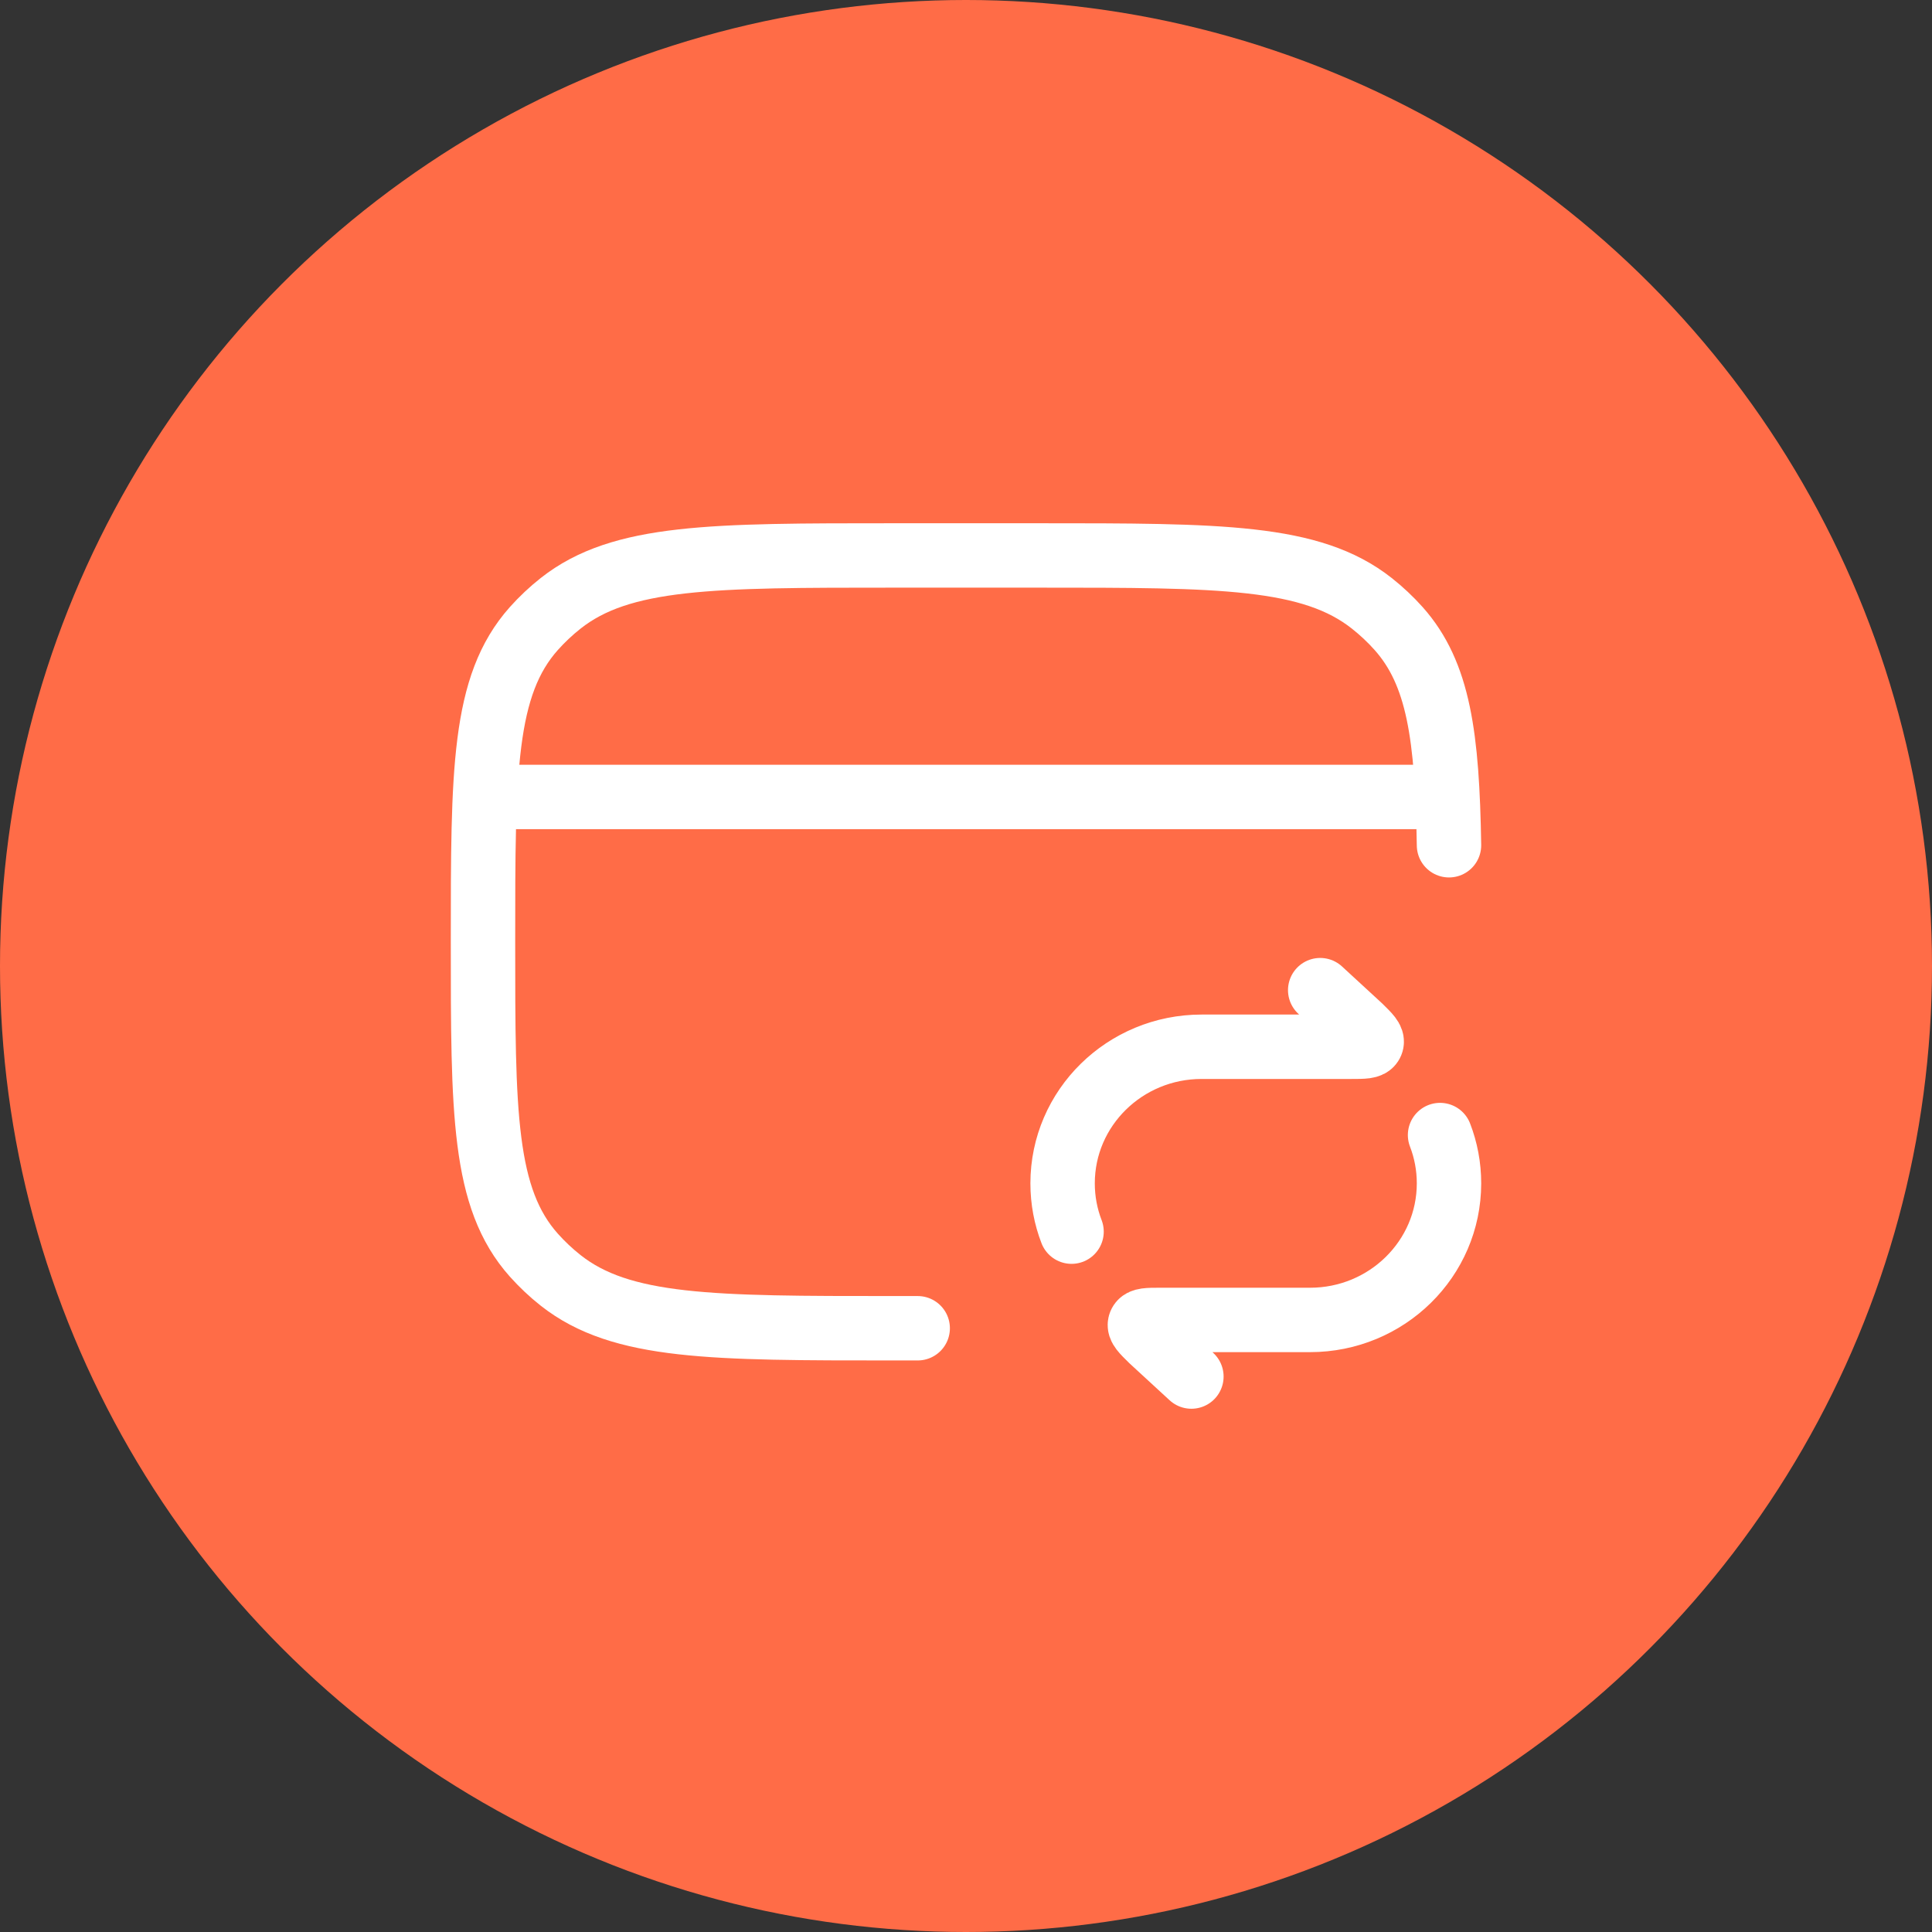
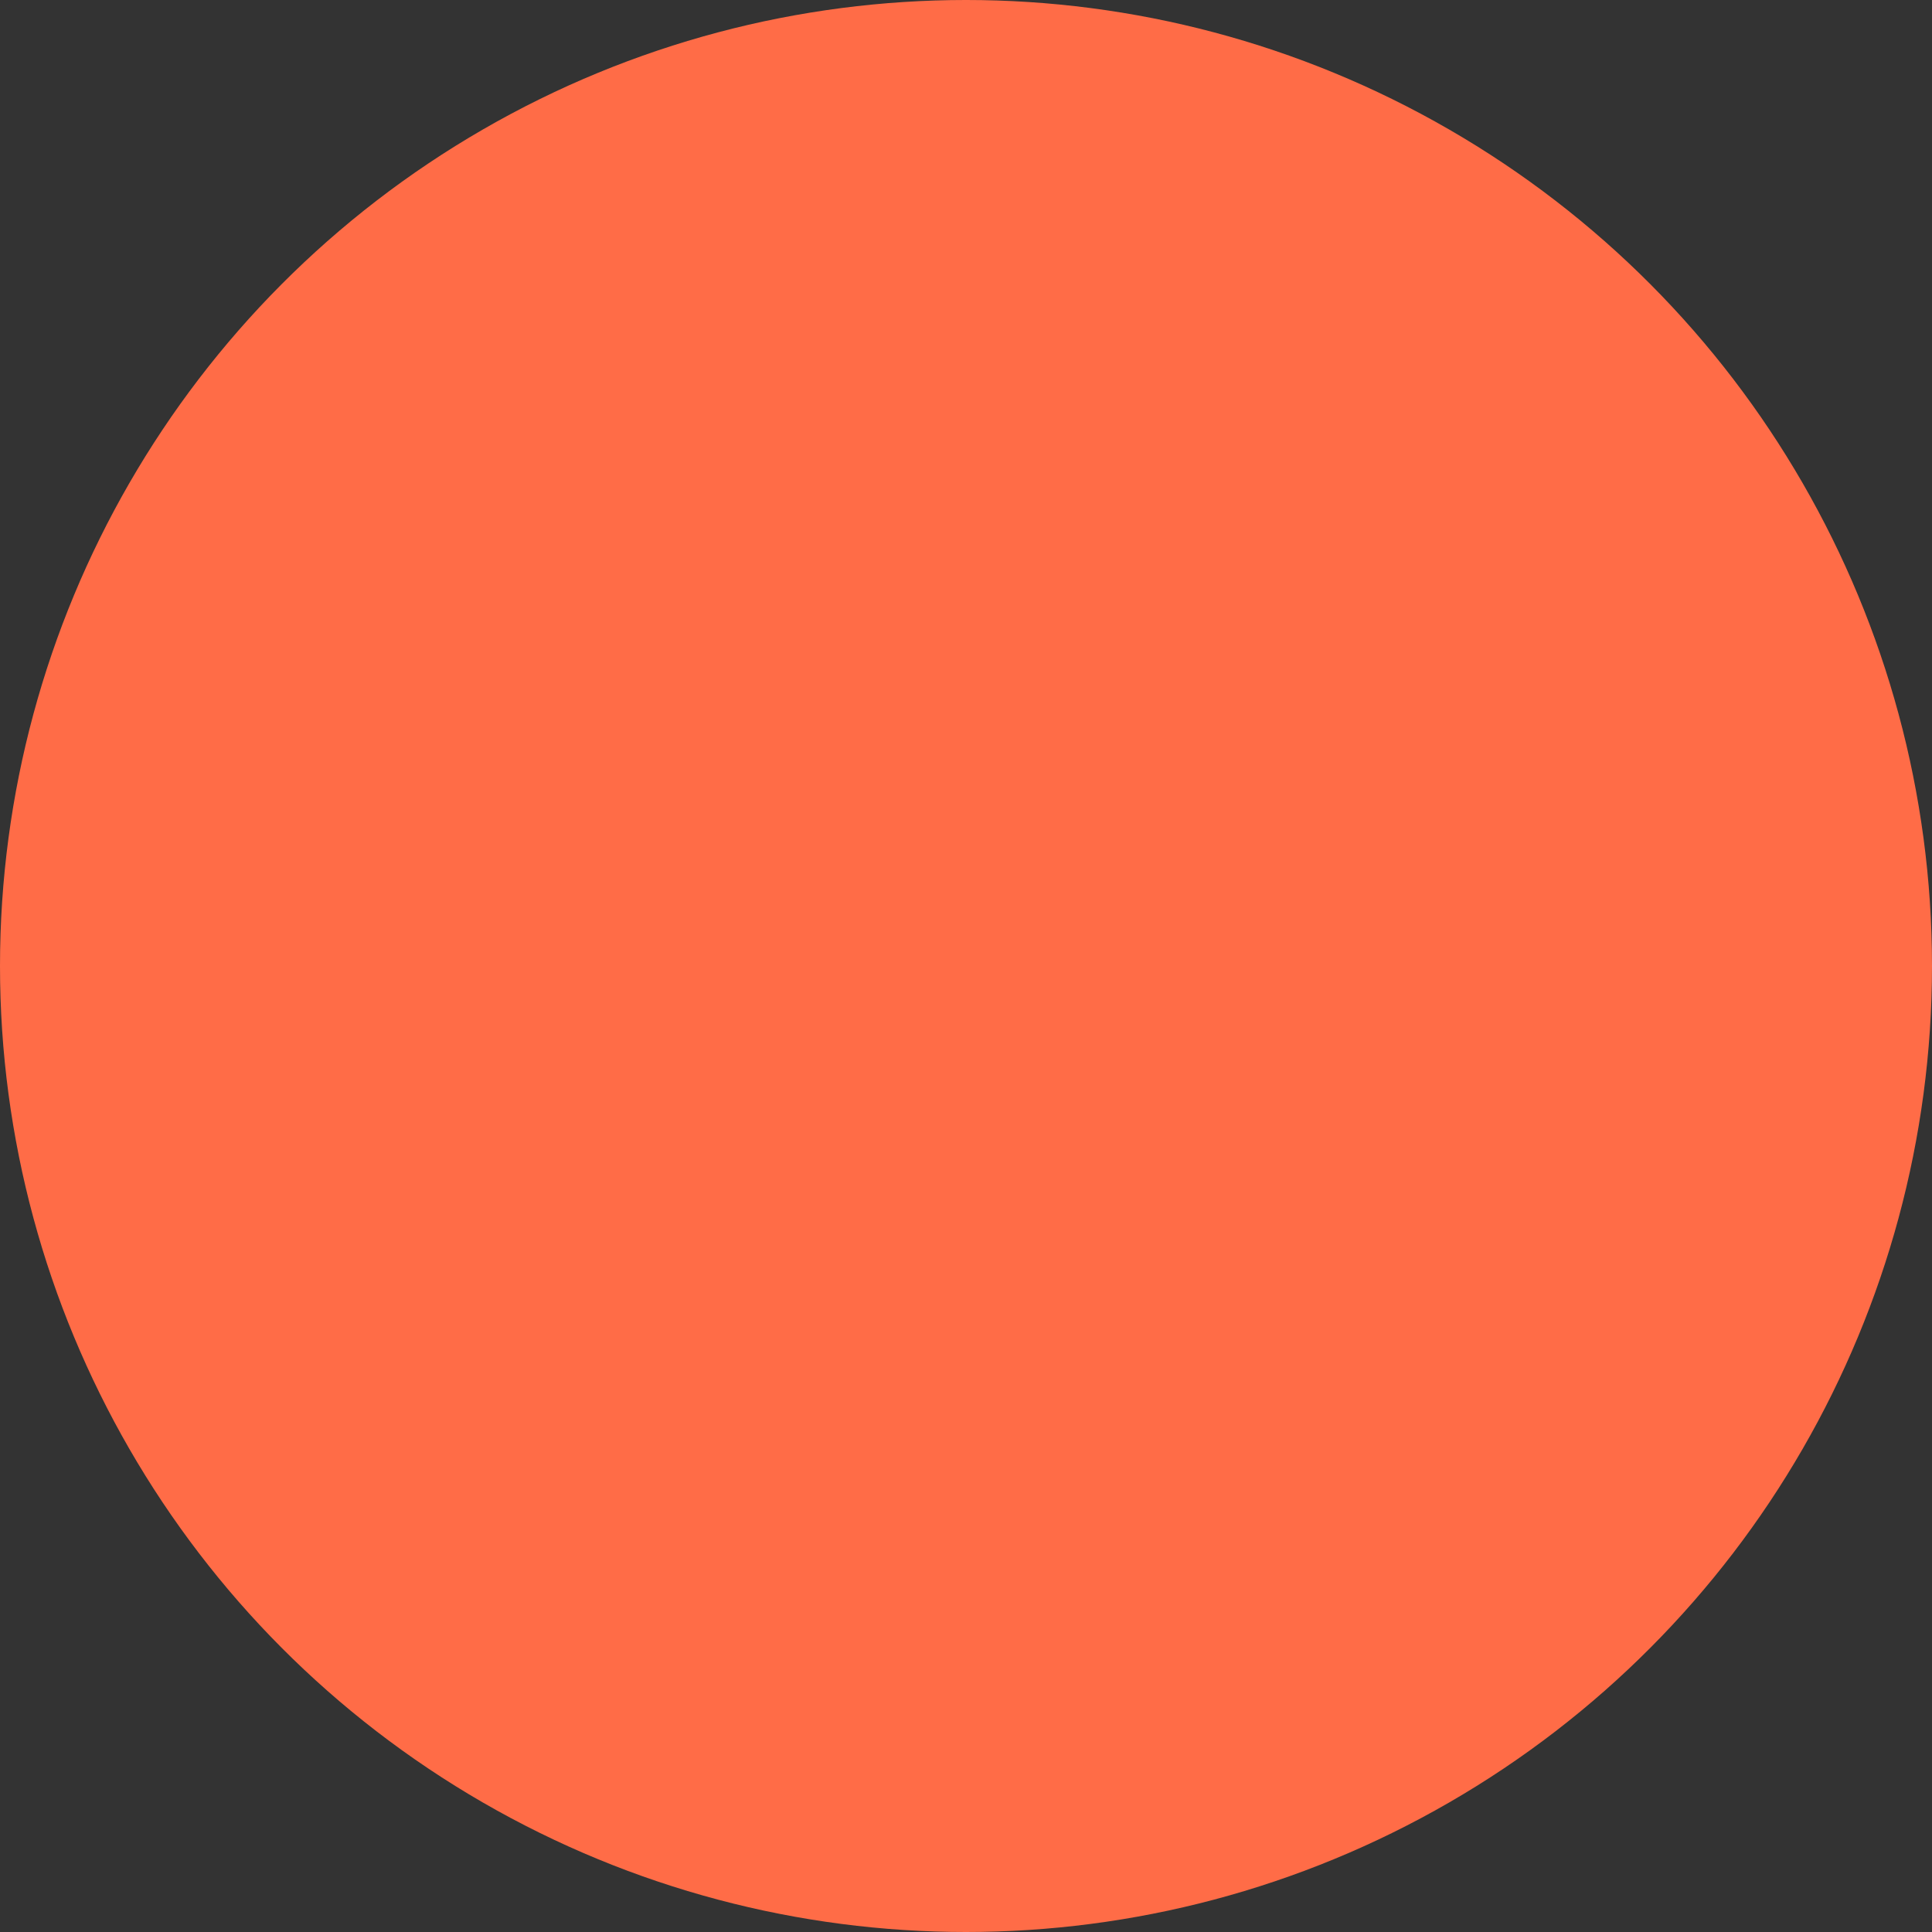
<svg xmlns="http://www.w3.org/2000/svg" width="60" height="60" viewBox="0 0 60 60" fill="none">
  <rect x="0" y="0" width="60" height="60" fill="#333333" stroke="none" />
  <circle cx="30" cy="30" r="30" fill="#FF6C47" />
-   <path d="M45 26.25C44.945 22.872 44.684 20.92 43.435 19.519C43.182 19.236 42.903 18.974 42.602 18.736C40.719 17.25 37.899 17.25 32.258 17.25H27.756C22.116 17.25 19.295 17.25 17.412 18.736C17.111 18.974 16.833 19.236 16.58 19.519C15 21.291 15 23.944 15 29.25C15 34.556 15 37.209 16.58 38.981C16.833 39.264 17.111 39.526 17.412 39.764C19.295 41.25 22.116 41.25 27.756 41.25H28.5" stroke="white" stroke-width="2" stroke-linecap="round" stroke-linejoin="round" />
-   <path d="M15 24.75H45" stroke="white" stroke-width="2" stroke-linejoin="round" />
-   <path d="M41 30.75L42.235 31.887C42.504 32.151 42.638 32.283 42.591 32.395C42.543 32.508 42.353 32.508 41.973 32.508H37.317C34.933 32.508 33 34.407 33 36.75C33 37.278 33.098 37.784 33.278 38.25M37 42.75L35.765 41.613C35.496 41.349 35.362 41.217 35.409 41.105C35.457 40.992 35.647 40.992 36.027 40.992H40.683C43.067 40.992 45 39.093 45 36.75C45 36.222 44.902 35.716 44.722 35.25" stroke="white" stroke-width="2" stroke-linecap="round" stroke-linejoin="round" />
</svg>